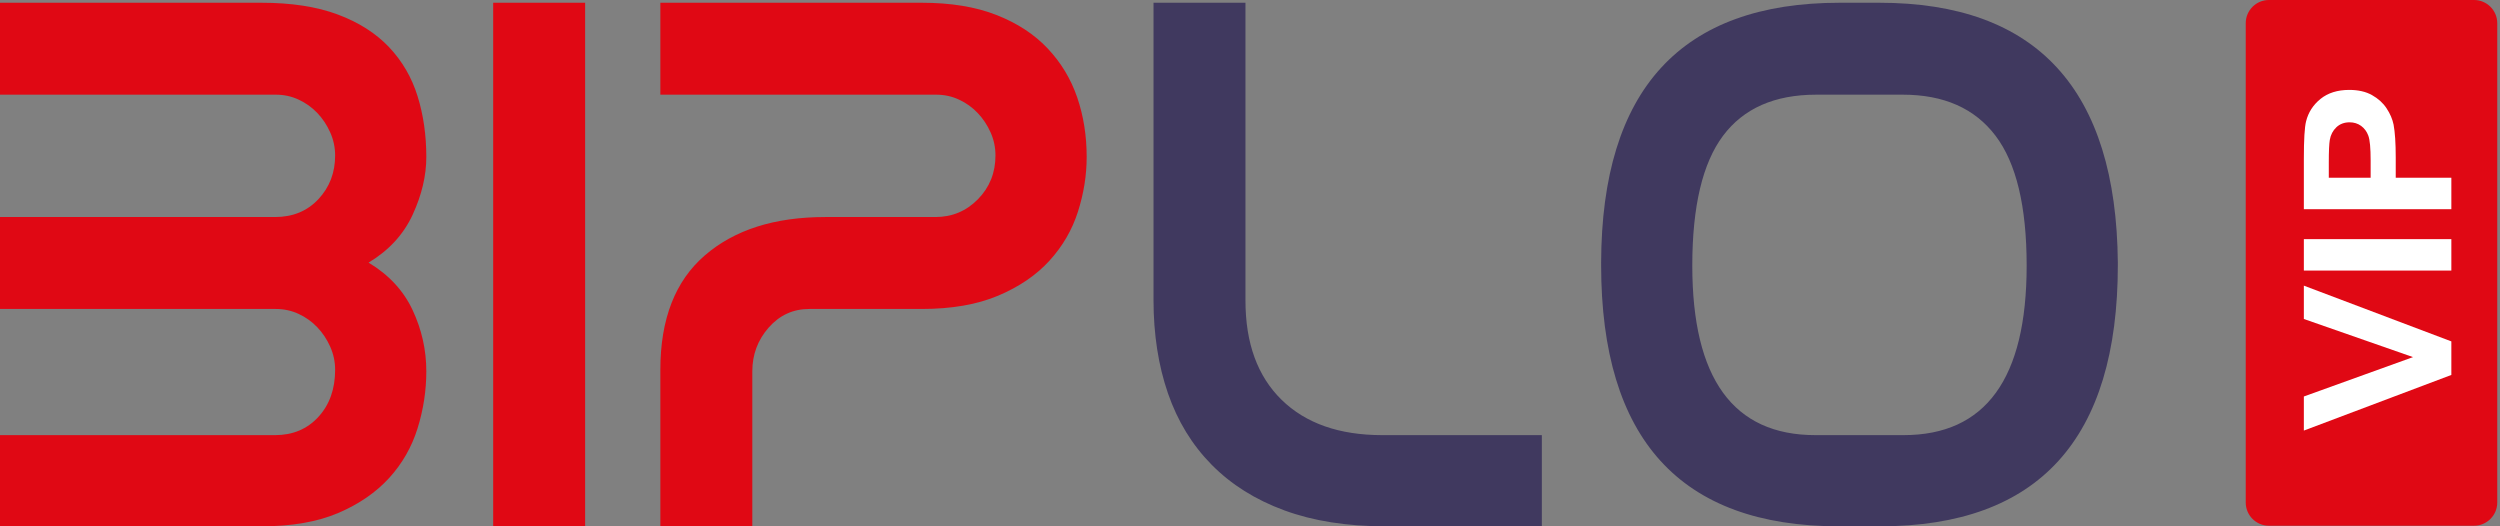
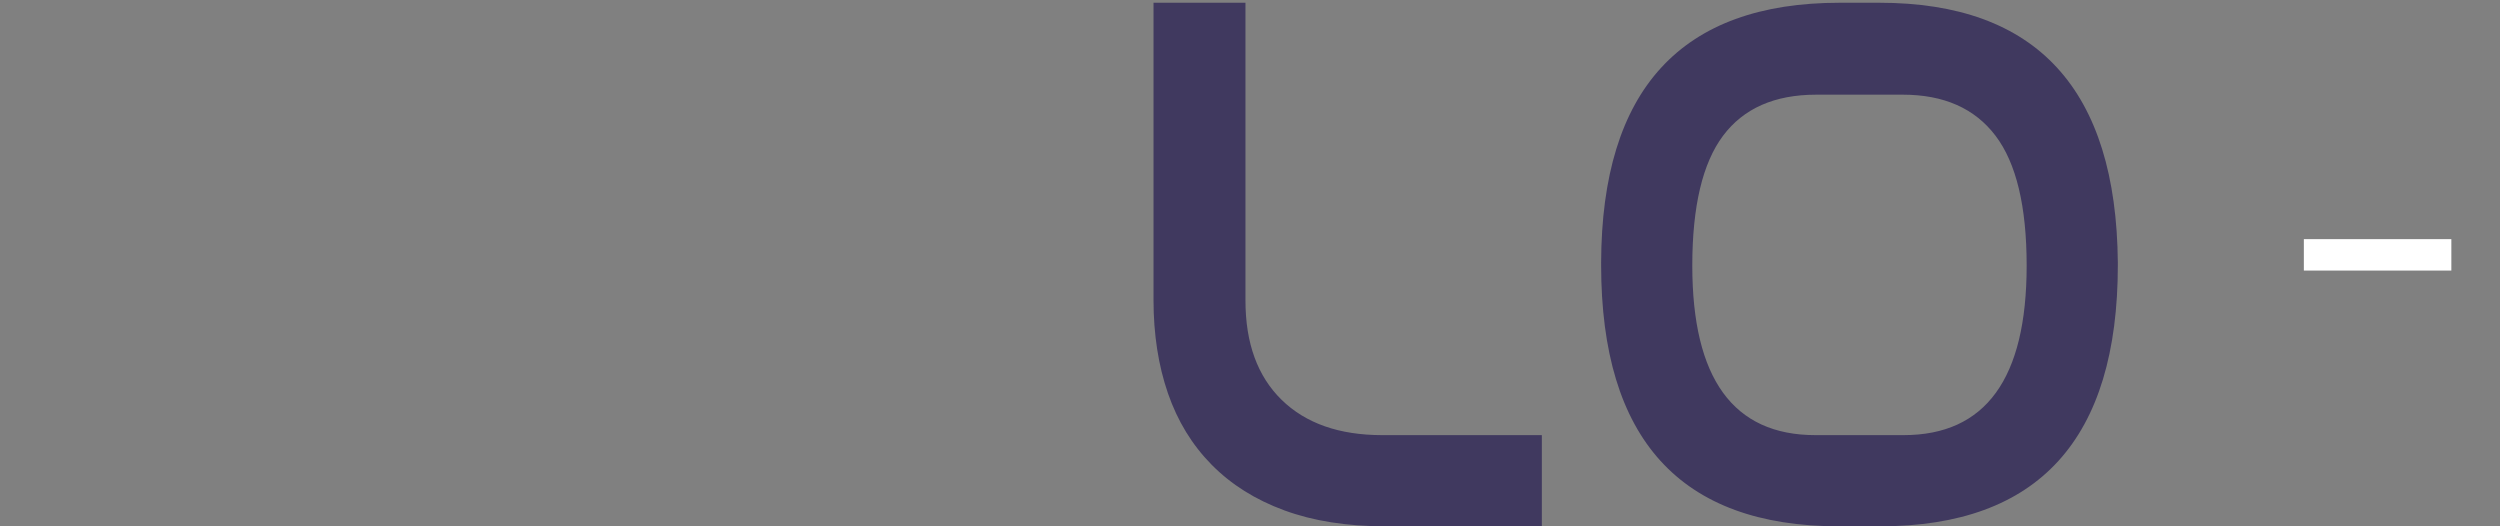
<svg xmlns="http://www.w3.org/2000/svg" width="133" height="28" viewBox="0 0 133 28" fill="none">
  <rect x="0" y="0" width="133" height="28" fill="#808080" stroke="none" />
-   <path d="M35.131 19.672C35.131 16.976 35.92 14.948 37.496 13.588C39.073 12.226 41.208 11.546 43.904 11.546H49.766C50.655 11.546 51.409 11.229 52.03 10.596C52.65 9.962 52.959 9.187 52.959 8.271C52.959 7.84 52.872 7.428 52.697 7.039C52.522 6.648 52.293 6.304 52.009 6.007C51.727 5.711 51.397 5.475 51.019 5.3C50.642 5.124 50.238 5.037 49.807 5.037H35.131V0.146H49.039C50.575 0.146 51.895 0.361 53 0.793C54.105 1.224 55.015 1.816 55.729 2.571C56.443 3.326 56.969 4.195 57.306 5.179C57.643 6.163 57.811 7.22 57.811 8.352C57.811 9.322 57.656 10.293 57.346 11.263C57.036 12.233 56.531 13.102 55.83 13.87C55.129 14.639 54.22 15.258 53.101 15.73C51.982 16.202 50.629 16.437 49.039 16.437H43.055C42.192 16.437 41.472 16.768 40.892 17.428C40.313 18.088 40.023 18.864 40.023 19.753V28H35.131V19.672ZM26.237 0.146H31.129V28H26.237V0.146ZM13.907 0.146C15.497 0.146 16.851 0.354 17.97 0.772C19.088 1.19 19.997 1.769 20.699 2.51C21.4 3.252 21.905 4.12 22.215 5.118C22.525 6.115 22.68 7.193 22.68 8.352C22.68 9.349 22.437 10.373 21.952 11.425C21.467 12.476 20.685 13.325 19.608 13.971C20.685 14.619 21.467 15.46 21.952 16.499C22.437 17.536 22.68 18.621 22.68 19.753C22.68 20.777 22.525 21.787 22.215 22.785C21.905 23.782 21.4 24.665 20.699 25.433C19.997 26.2 19.095 26.821 17.991 27.292C16.885 27.764 15.524 28 13.907 28H0L0 23.149H14.634C15.577 23.149 16.346 22.825 16.939 22.178C17.532 21.531 17.829 20.696 17.829 19.672C17.829 19.241 17.74 18.83 17.565 18.439C17.391 18.048 17.161 17.704 16.878 17.408C16.595 17.111 16.265 16.876 15.887 16.7C15.51 16.525 15.106 16.437 14.675 16.437H0L0 11.546H14.634C15.577 11.546 16.346 11.229 16.939 10.596C17.532 9.962 17.829 9.187 17.829 8.271C17.829 7.84 17.74 7.428 17.565 7.039C17.391 6.648 17.161 6.304 16.878 6.007C16.595 5.711 16.265 5.475 15.887 5.3C15.51 5.124 15.106 5.037 14.675 5.037H0L0 0.146H13.907Z" fill="#E00814" />
  <path d="M99.976 0.146C108.358 0.146 112.589 4.754 112.669 13.972V14.093C112.669 23.364 108.452 28 100.016 28H97.833C89.398 28 85.18 23.364 85.18 14.093V13.972C85.207 4.754 89.438 0.146 97.874 0.146H99.976ZM96.621 5.037C94.41 5.037 92.759 5.765 91.668 7.22C90.577 8.675 90.03 10.979 90.03 14.134C90.03 20.143 92.213 23.149 96.58 23.149H101.27C105.635 23.149 107.818 20.143 107.818 14.134C107.818 10.979 107.266 8.675 106.161 7.22C105.057 5.765 103.412 5.037 101.229 5.037H96.621ZM73.698 28C71.65 28 69.857 27.716 68.322 27.15C66.785 26.585 65.498 25.776 64.461 24.725C63.423 23.673 62.648 22.408 62.136 20.926C61.624 19.443 61.367 17.786 61.367 15.953V0.146H66.259V15.993C66.259 18.257 66.9 20.016 68.18 21.269C69.46 22.521 71.246 23.149 73.536 23.149H82.026V28H73.698Z" fill="#40395F" />
-   <path fill-rule="evenodd" clip-rule="evenodd" d="M120.704 -8.82815e-08H131.622C132.299 -8.82815e-08 132.854 0.554 132.854 1.231V26.737C132.854 27.414 132.299 27.968 131.622 27.968H120.704C120.027 27.968 119.473 27.414 119.473 26.737V1.231C119.473 0.554 120.027 -8.82815e-08 120.704 -8.82815e-08Z" fill="#E00814" />
-   <path d="M130.412 19.947L122.565 22.907V21.093L128.373 18.998L122.565 16.97V15.196L130.412 18.162V19.947Z" fill="white" />
  <path d="M130.412 14.394H122.565V12.722H130.412V14.394Z" fill="white" />
-   <path d="M123.892 9.456H126.118V8.542C126.118 7.882 126.078 7.44 125.995 7.219C125.914 6.998 125.785 6.824 125.609 6.696C125.435 6.571 125.232 6.507 125 6.507C124.715 6.507 124.479 6.596 124.293 6.773C124.108 6.949 123.991 7.174 123.945 7.444C123.91 7.645 123.892 8.045 123.892 8.648V9.456ZM130.412 11.128H122.565V8.446C122.565 7.429 122.604 6.766 122.683 6.457C122.8 5.983 123.056 5.583 123.45 5.263C123.846 4.943 124.355 4.783 124.978 4.783C125.46 4.783 125.866 4.876 126.193 5.061C126.522 5.246 126.78 5.479 126.967 5.765C127.155 6.048 127.279 6.337 127.339 6.631C127.413 7.03 127.453 7.608 127.453 8.366V9.456H130.412V11.128Z" fill="white" />
</svg>